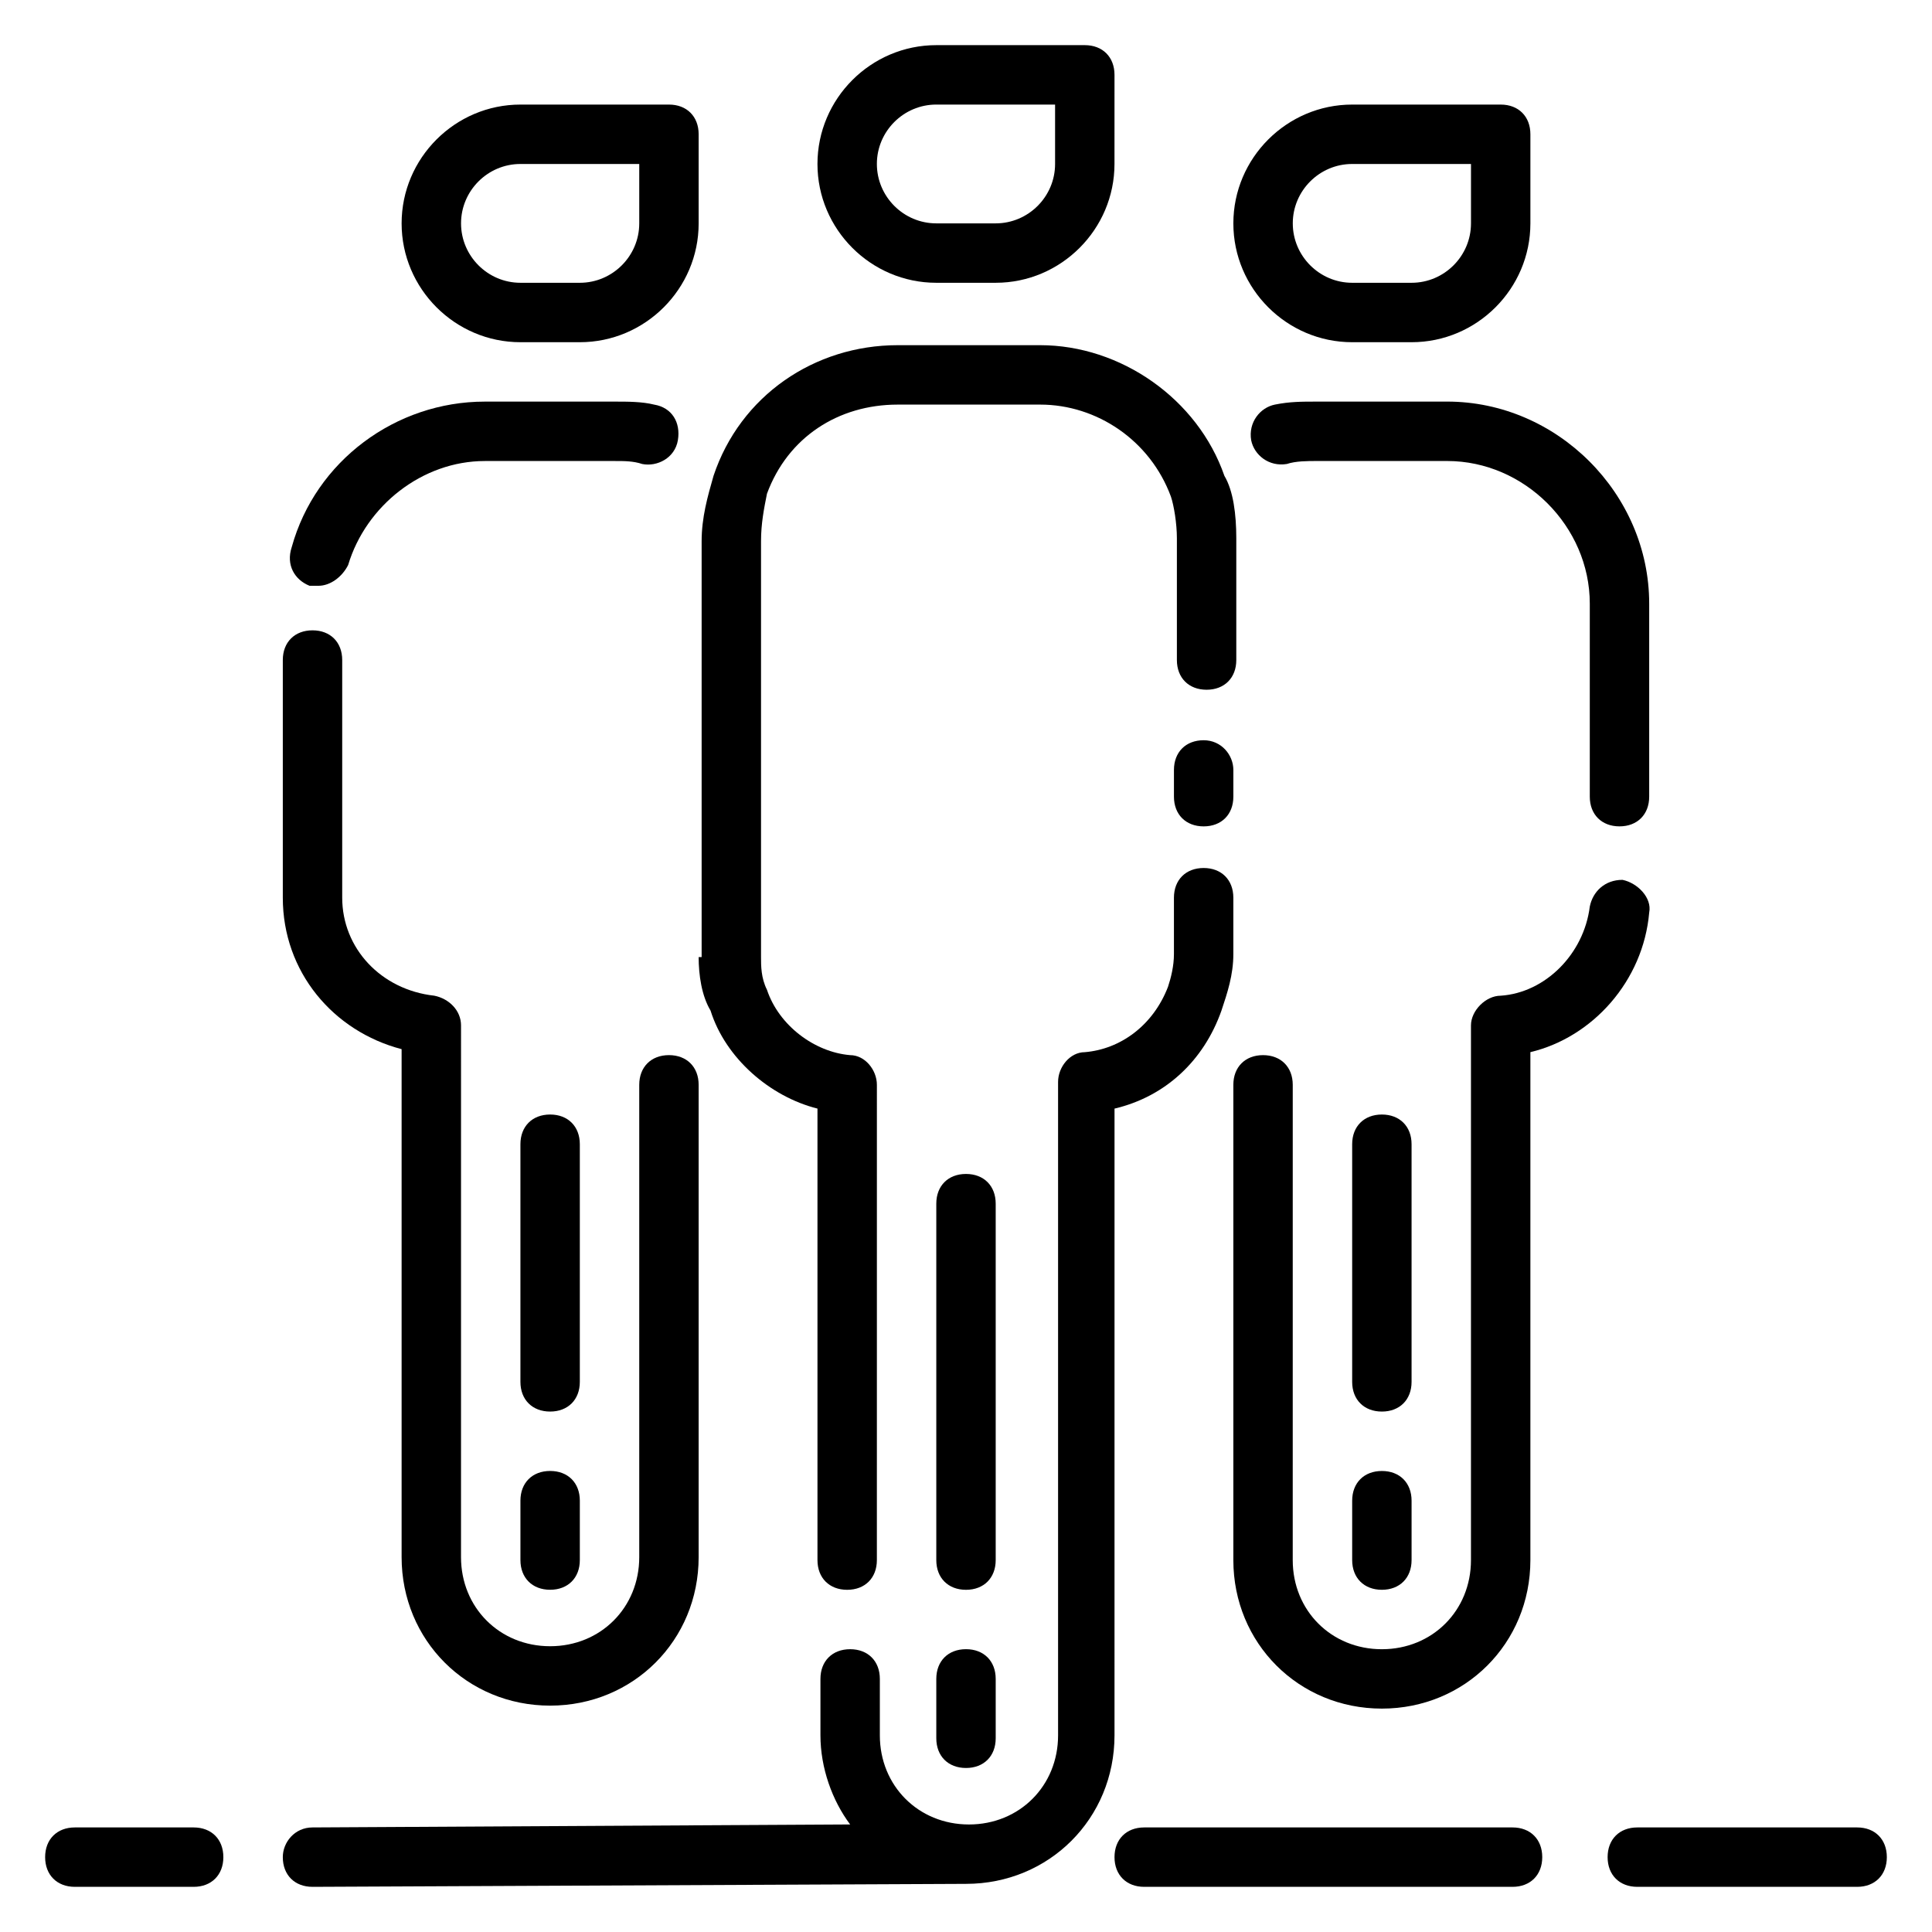
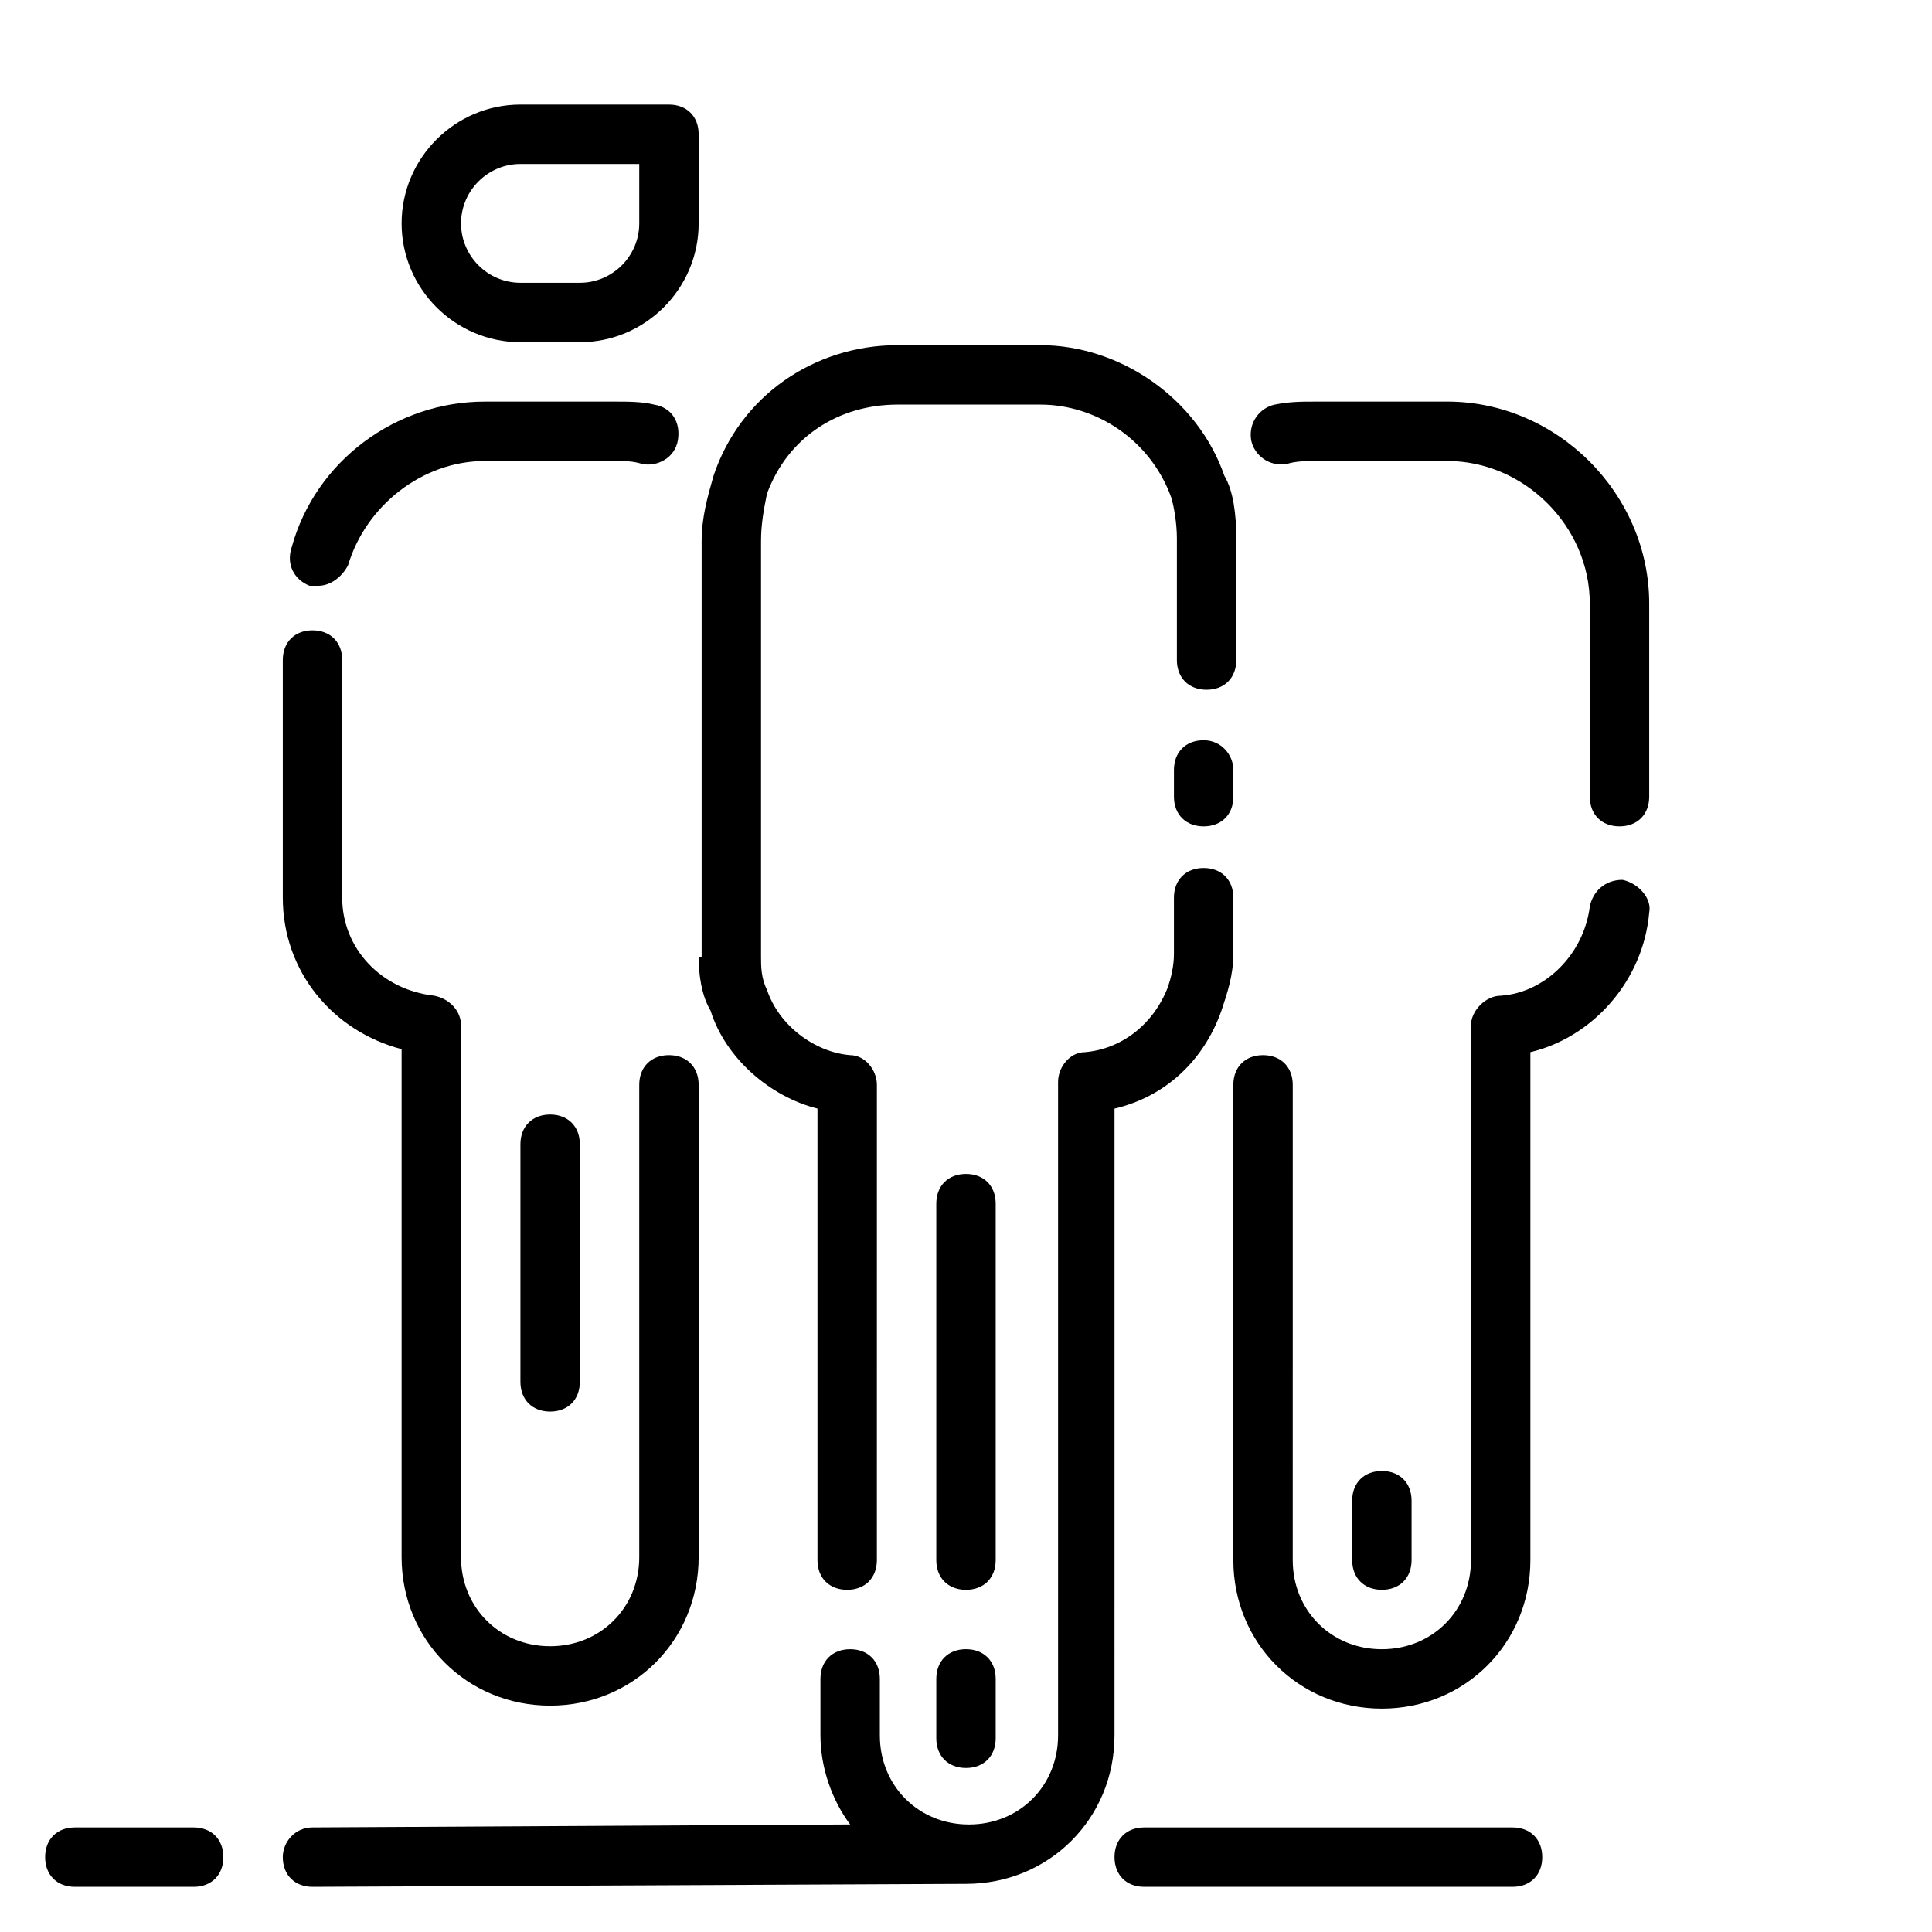
<svg xmlns="http://www.w3.org/2000/svg" fill="#000000" width="800px" height="800px" version="1.1" viewBox="144 144 512 512">
  <g>
-     <path d="m392.12 218.94h15.742c17.32 0 31.488-14.168 31.488-31.488l0.004-23.617c0-4.723-3.148-7.871-7.871-7.871h-39.359c-17.32 0-31.488 14.168-31.488 31.488-0.004 17.32 14.168 31.488 31.484 31.488zm0-47.23h31.488v15.742c0 8.66-7.086 15.742-15.742 15.742h-15.742c-8.66 0-15.742-7.086-15.742-15.742-0.004-8.66 7.082-15.742 15.738-15.742z" />
-     <path d="m502.34 234.69h15.742c17.32 0 31.488-14.168 31.488-31.488v-23.617c0-4.723-3.148-7.871-7.871-7.871h-39.359c-17.32 0-31.488 14.168-31.488 31.488 0 17.316 14.168 31.488 31.488 31.488zm0-47.234h31.488v15.742c0 8.66-7.086 15.742-15.742 15.742h-15.742c-8.66 0-15.742-7.086-15.742-15.742-0.008-8.656 7.078-15.742 15.738-15.742z" />
    <path d="m281.92 234.69h15.742c17.32 0 31.488-14.168 31.488-31.488v-23.617c0-4.723-3.148-7.871-7.871-7.871h-39.359c-17.32 0-31.488 14.168-31.488 31.488 0 17.316 14.172 31.488 31.488 31.488zm0-47.234h31.488v15.742c0 8.66-7.086 15.742-15.742 15.742h-15.742c-8.66 0-15.742-7.086-15.742-15.742-0.004-8.656 7.078-15.742 15.738-15.742z" />
    <path d="m226.03 299.24h2.363c3.148 0 6.297-2.363 7.871-5.512 4.723-15.742 19.68-27.551 36.211-27.551h34.637c2.363 0 4.723 0 7.086 0.789 3.938 0.789 8.66-1.574 9.445-6.297 0.789-4.723-1.574-8.66-6.297-9.445-3.148-0.793-7.086-0.793-10.234-0.793h-34.637c-23.617 0-44.871 15.742-51.168 38.574-1.574 4.723 0.785 8.66 4.723 10.234z" />
    <path d="m250.43 422.04v134.61c0 22.043 17.32 39.359 39.359 39.359 22.043 0 39.359-17.32 39.359-39.359v-125.16c0-4.723-3.148-7.871-7.871-7.871s-7.871 3.148-7.871 7.871v125.16c0 13.383-10.234 23.617-23.617 23.617-13.383 0-23.617-10.234-23.617-23.617l0.004-140.91c0-3.938-3.148-7.086-7.086-7.871-14.168-1.574-24.402-12.594-24.402-25.977v-62.977c0-4.723-3.148-7.871-7.871-7.871s-7.871 3.148-7.871 7.871v62.977c-0.004 19.68 13.379 35.422 31.484 40.145z" />
    <path d="m470.85 557.44c0 22.043 17.32 39.359 39.359 39.359 22.043 0 39.359-17.32 39.359-39.359v-134.61c16.531-3.938 29.914-18.895 31.488-37 0.789-3.938-3.148-7.871-7.086-8.66-4.723 0-7.871 3.148-8.66 7.086-1.574 12.594-11.809 22.828-23.617 23.617-3.938 0-7.871 3.938-7.871 7.871v141.7c0 13.383-10.234 23.617-23.617 23.617s-23.617-10.234-23.617-23.617l0.004-125.95c0-4.723-3.148-7.871-7.871-7.871s-7.871 3.148-7.871 7.871z" />
    <path d="m492.89 250.43c-3.938 0-7.086 0-11.02 0.789-3.938 0.789-7.086 4.723-6.297 9.445 0.789 3.938 4.723 7.086 9.445 6.297 2.363-0.789 5.512-0.789 7.871-0.789h34.637c20.469 0 37.785 17.32 37.785 37.785v51.168c0 4.723 3.148 7.871 7.871 7.871 4.723 0 7.871-3.148 7.871-7.871v-51.168c0-29.125-24.402-53.531-53.531-53.531z" />
    <path d="m462.98 340.17c-4.723 0-7.871 3.148-7.871 7.871v7.086c0 4.723 3.148 7.871 7.871 7.871 4.723 0 7.871-3.148 7.871-7.871v-7.086c0-3.938-3.148-7.871-7.871-7.871z" />
    <path d="m329.15 397.64c0 4.723 0.789 10.234 3.148 14.168 3.938 12.594 15.742 22.828 28.34 25.977v119.66c0 4.723 3.148 7.871 7.871 7.871 4.723 0 7.871-3.148 7.871-7.871l0.004-125.95c0-3.938-3.148-7.871-7.086-7.871-9.445-0.789-18.895-7.871-22.043-17.32-1.574-3.148-1.574-6.297-1.574-8.66v-110.21c0-4.723 0.789-8.66 1.574-12.594 5.512-14.957 18.895-23.617 34.637-23.617h37.785c14.957 0 29.125 9.445 34.637 24.402 0.789 2.363 1.574 7.086 1.574 11.02v32.273c0 4.723 3.148 7.871 7.871 7.871 4.723 0 7.871-3.148 7.871-7.871v-32.273c0-6.297-0.789-12.594-3.148-16.531-7.086-20.469-27.551-34.637-48.805-34.637h-37.785c-22.043 0-41.723 13.383-48.805 34.637-1.574 5.512-3.148 11.02-3.148 17.32v110.21z" />
    <path d="m439.36 437.79c13.383-3.148 23.617-12.594 28.34-25.977 1.574-4.723 3.148-9.445 3.148-14.957v-14.957c0-4.723-3.148-7.871-7.871-7.871-4.723 0-7.871 3.148-7.871 7.871v14.957c0 3.148-0.789 6.297-1.574 8.66-3.938 10.234-12.594 16.531-22.043 17.32-3.938 0-7.086 3.938-7.086 7.871v173.18c0 13.383-10.234 23.617-23.617 23.617-13.383 0-23.617-10.234-23.617-23.617v-14.961c0-4.723-3.148-7.871-7.871-7.871s-7.871 3.148-7.871 7.871v14.957c0 8.66 3.148 17.32 7.871 23.617l-142.48 0.789c-4.723 0-7.871 3.938-7.871 7.871 0 4.723 3.148 7.871 7.871 7.871l173.18-0.789c22.043 0 39.359-17.32 39.359-39.359z" />
    <path d="m195.32 628.29h-31.488c-4.723 0-7.871 3.148-7.871 7.871s3.148 7.871 7.871 7.871h31.488c4.723 0 7.871-3.148 7.871-7.871 0.004-4.723-3.144-7.871-7.871-7.871z" />
-     <path d="m636.16 628.29h-58.254c-4.723 0-7.871 3.148-7.871 7.871s3.148 7.871 7.871 7.871h58.254c4.723 0 7.871-3.148 7.871-7.871s-3.148-7.871-7.871-7.871z" />
    <path d="m544.84 628.29h-97.613c-4.723 0-7.871 3.148-7.871 7.871s3.148 7.871 7.871 7.871h97.613c4.723 0 7.871-3.148 7.871-7.871s-3.148-7.871-7.871-7.871z" />
-     <path d="m289.79 533.82c-4.723 0-7.871 3.148-7.871 7.871v15.742c0 4.723 3.148 7.871 7.871 7.871 4.723 0 7.871-3.148 7.871-7.871v-15.742c0.004-4.723-3.148-7.871-7.871-7.871z" />
    <path d="m297.66 447.23c0-4.723-3.148-7.871-7.871-7.871-4.723 0-7.871 3.148-7.871 7.871v62.977c0 4.723 3.148 7.871 7.871 7.871 4.723 0 7.871-3.148 7.871-7.871z" />
    <path d="m400 581.05c-4.723 0-7.871 3.148-7.871 7.871v15.742c0 4.723 3.148 7.871 7.871 7.871s7.871-3.148 7.871-7.871v-15.742c0-4.723-3.148-7.871-7.871-7.871z" />
    <path d="m407.87 462.98c0-4.723-3.148-7.871-7.871-7.871s-7.871 3.148-7.871 7.871v94.465c0 4.723 3.148 7.871 7.871 7.871s7.871-3.148 7.871-7.871z" />
    <path d="m502.34 557.44c0 4.723 3.148 7.871 7.871 7.871 4.723 0 7.871-3.148 7.871-7.871v-15.742c0-4.723-3.148-7.871-7.871-7.871-4.723 0-7.871 3.148-7.871 7.871z" />
-     <path d="m510.21 518.08c4.723 0 7.871-3.148 7.871-7.871v-62.977c0-4.723-3.148-7.871-7.871-7.871-4.723 0-7.871 3.148-7.871 7.871v62.977c0 4.723 3.148 7.871 7.871 7.871z" />
  </g>
</svg>